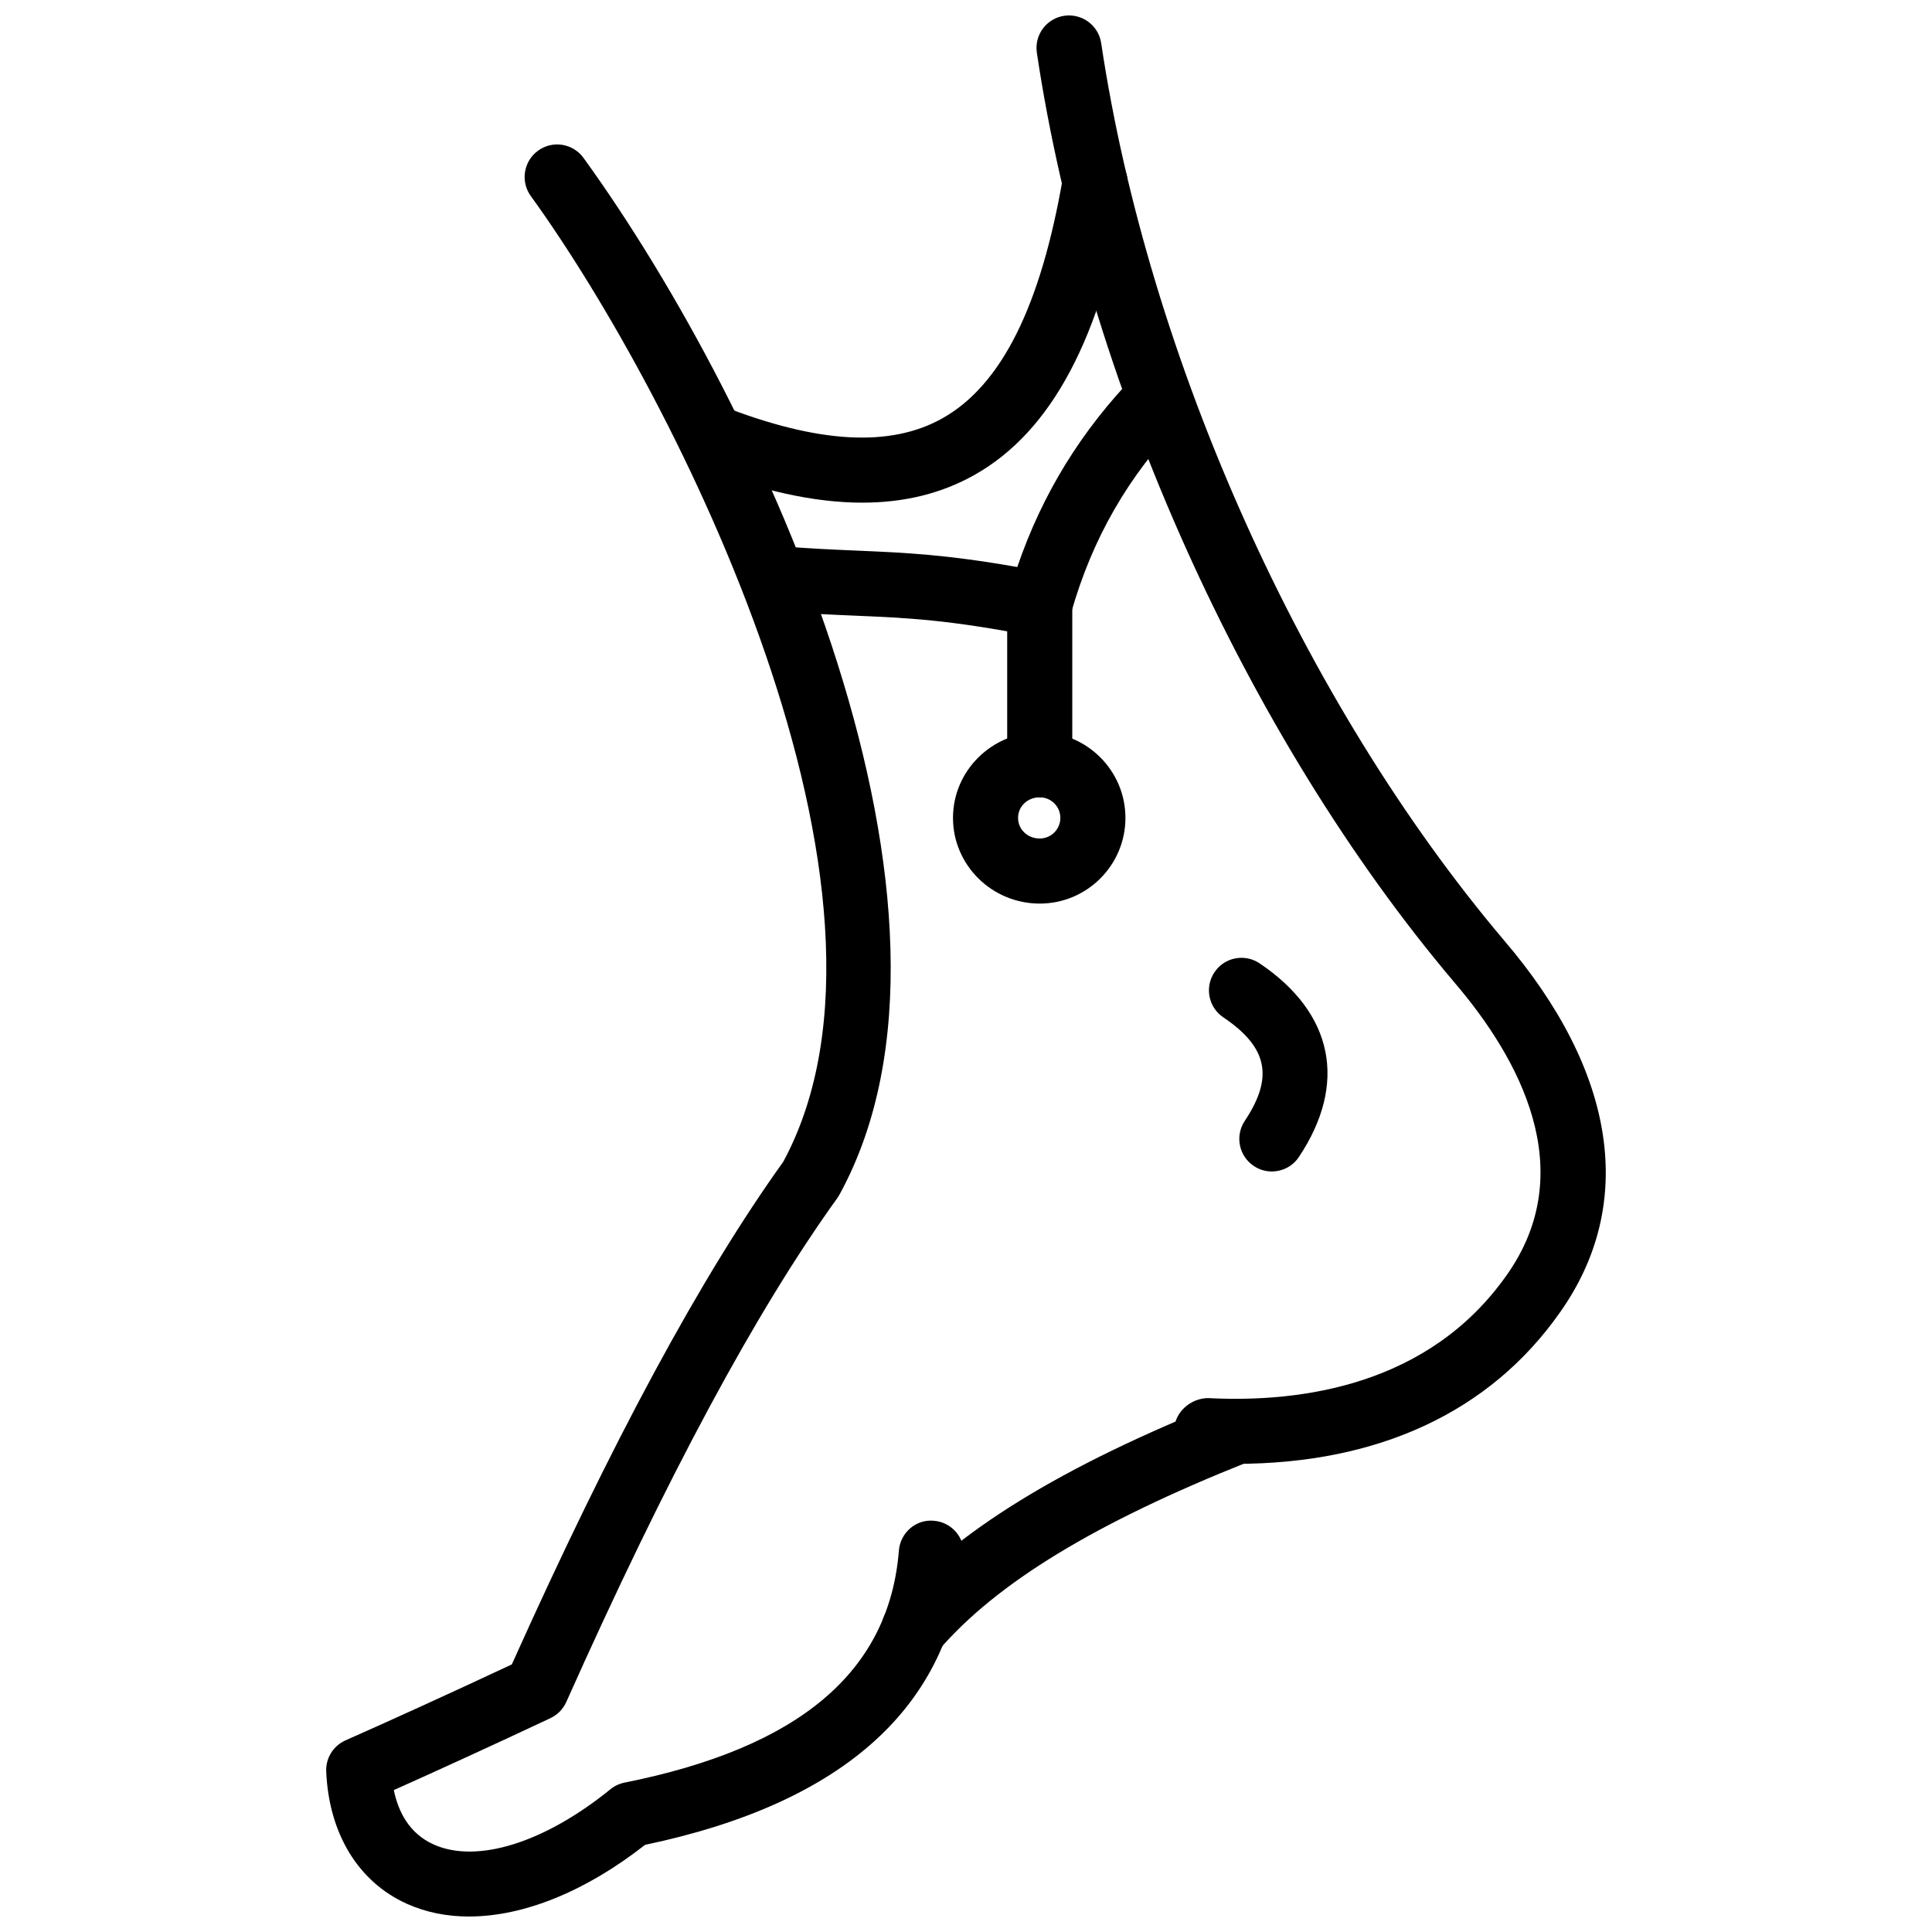
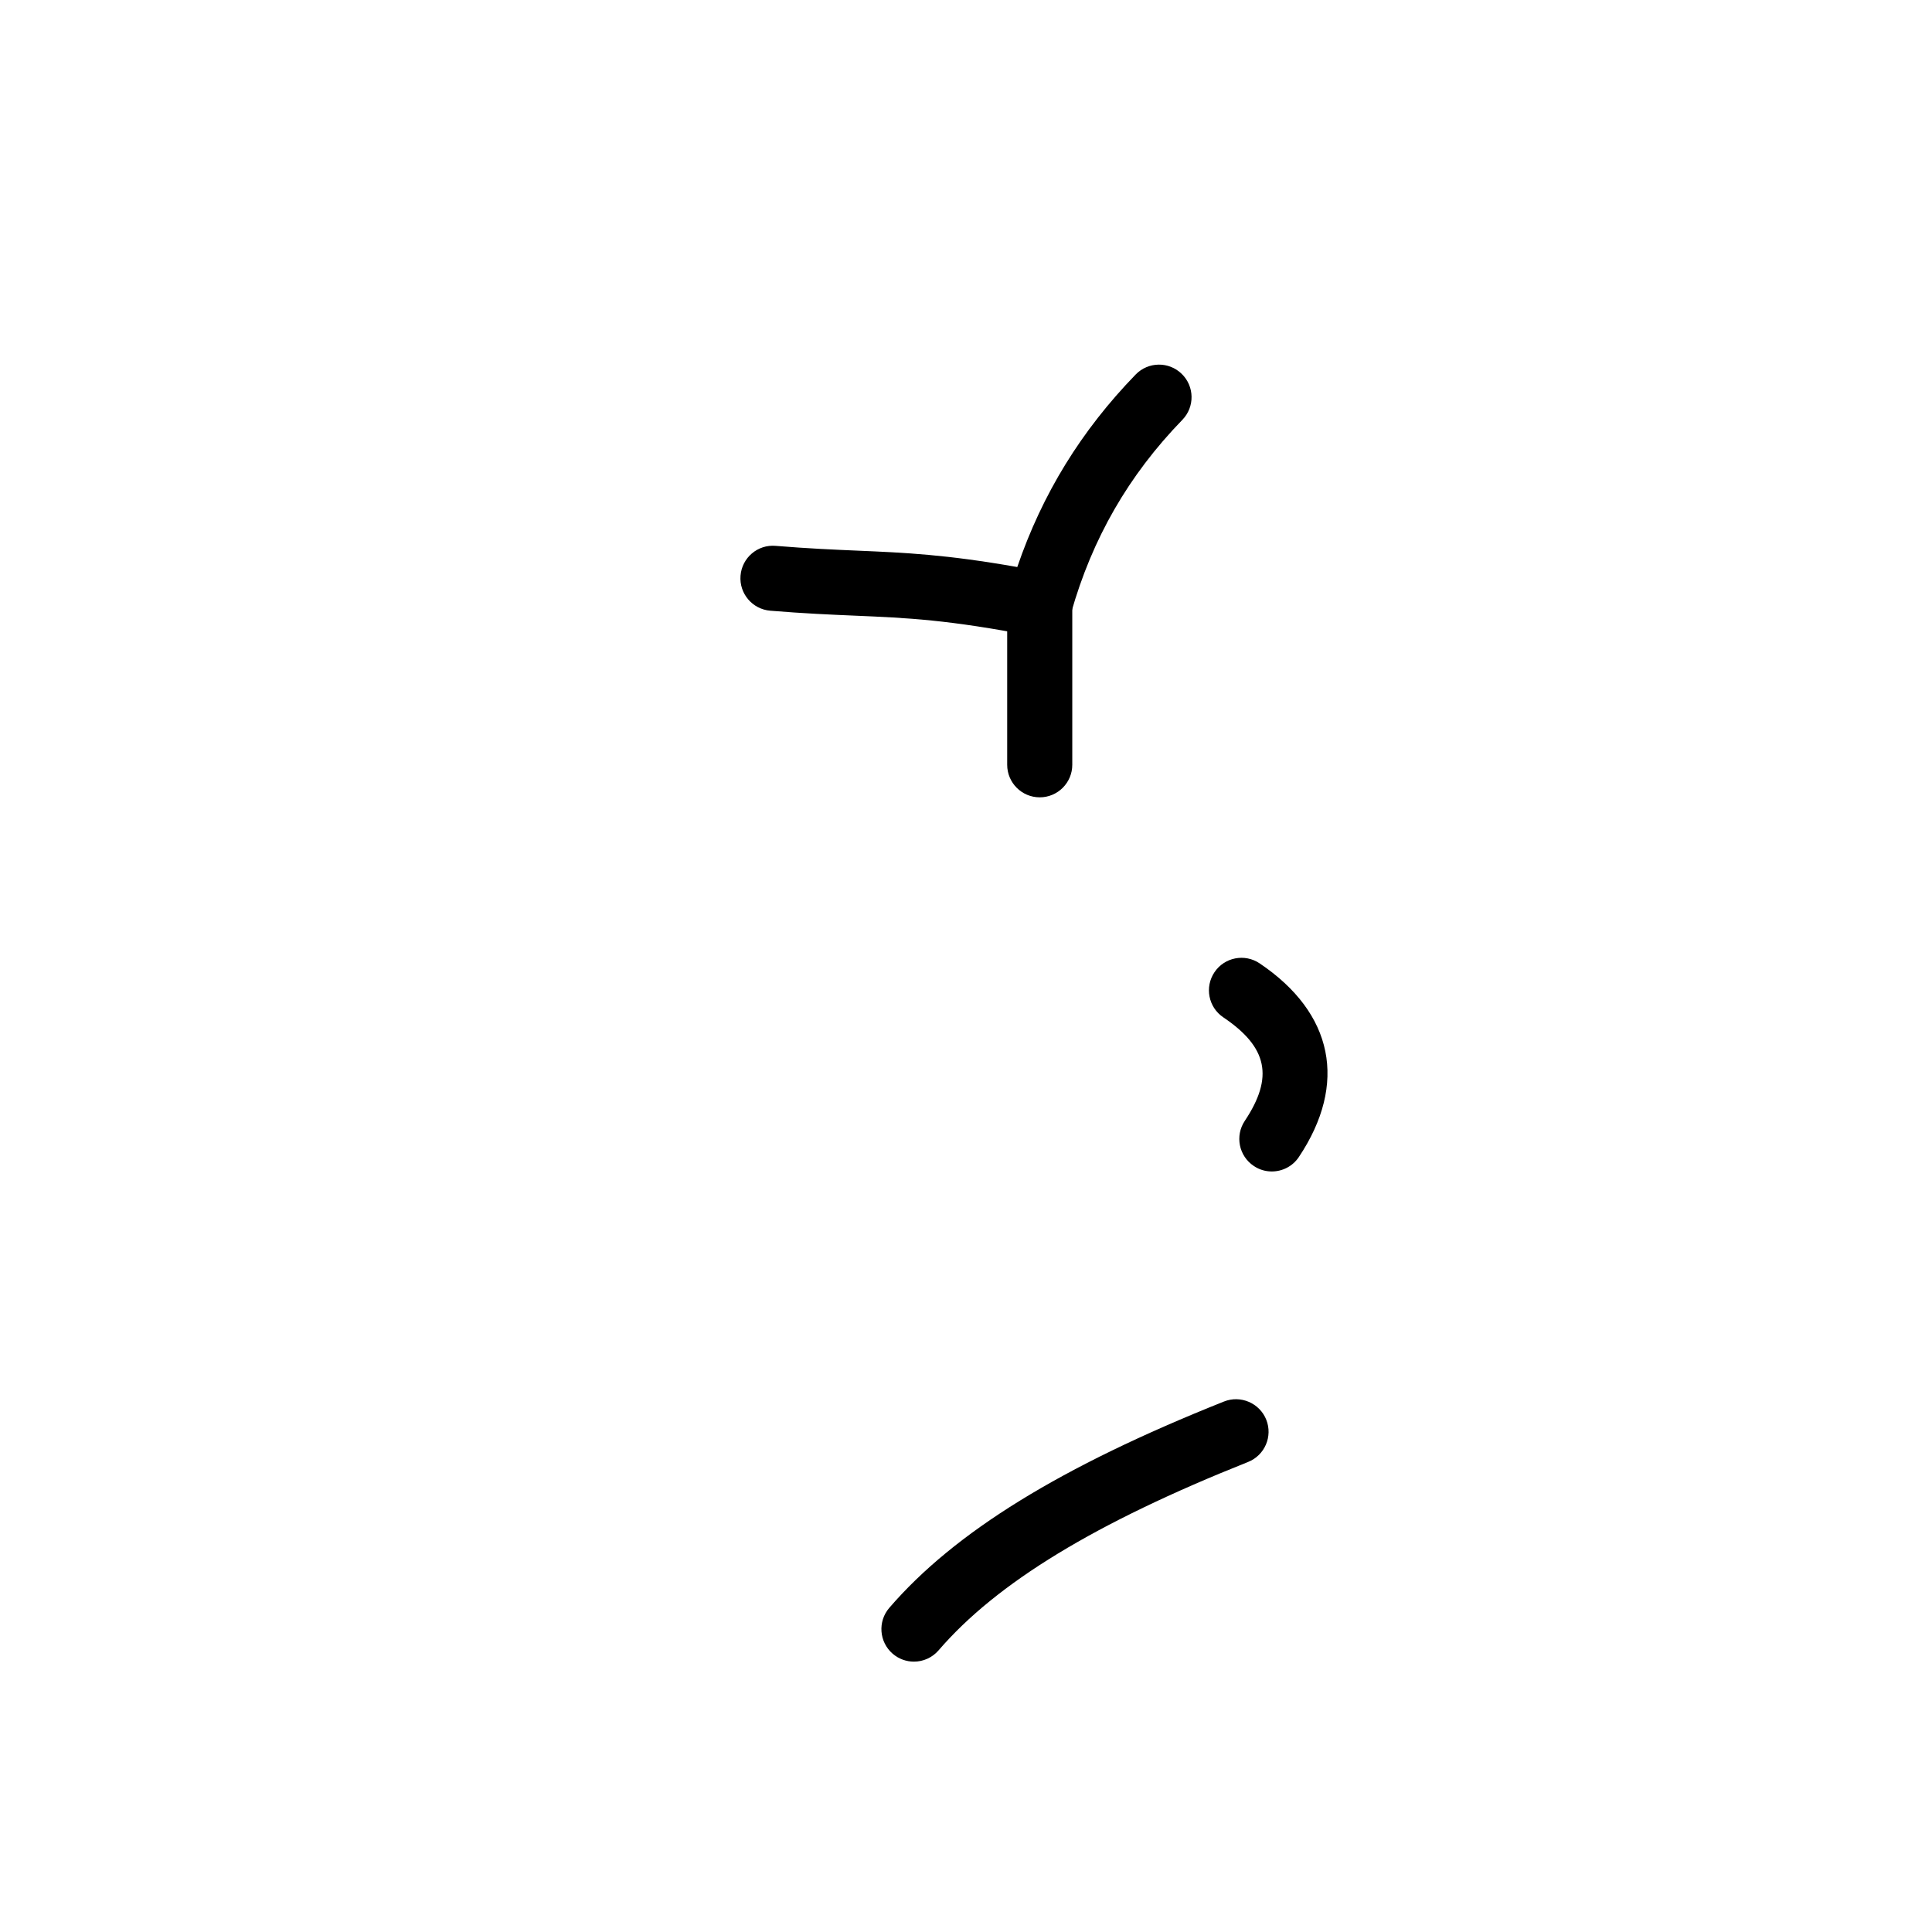
<svg xmlns="http://www.w3.org/2000/svg" width="800px" height="800px" version="1.1" viewBox="144 144 512 512">
  <defs>
    <clipPath id="b">
-       <path d="m230 182h170v469.9h-170z" />
-     </clipPath>
+       </clipPath>
    <clipPath id="a">
      <path d="m418 148.09h152v383.91h-152z" />
    </clipPath>
  </defs>
  <g clip-path="url(#b)">
    <path d="m268.32 651.9c-5.902 0-11.461-1.109-16.488-3.375-12.875-5.793-20.672-18.574-21.383-35.07-0.152-3.543 1.883-6.812 5.129-8.246 11.672-5.168 26.441-11.871 44.059-20.117 26.535-59.129 50.086-102.73 71.949-133.23 38.16-70.754-28.539-202.88-66.914-255.9-2.793-3.856-1.926-9.246 1.93-12.039 3.84-2.793 9.242-1.938 12.039 1.93 48.043 66.375 108.95 199.66 67.828 274.74-0.172 0.316-0.363 0.613-0.562 0.902-21.625 30.039-45.117 73.734-71.836 133.55-0.84 1.891-2.336 3.406-4.207 4.289-16.188 7.606-30.078 13.949-41.5 19.059 1.168 5.664 4.043 11.484 10.543 14.406 11.449 5.16 29.41-0.445 46.855-14.625 1.086-0.883 2.371-1.484 3.742-1.762 46.359-9.266 70.145-29.387 72.707-61.484 0.383-4.754 4.539-8.375 9.281-7.91 4.746 0.375 8.289 4.535 7.906 9.277-3.18 39.762-31.586 65.523-84.445 76.605-15.855 12.43-32.266 18.992-46.633 18.992z" />
  </g>
  <g clip-path="url(#a)">
-     <path d="m471.46 531.94c-2.664 0-5.356-0.07-8.09-0.199-4.762-0.238-8.426-4.289-8.188-9.039 0.238-4.762 4.652-8.219 9.039-8.188 24.793 1.277 58.516-3.414 79.039-32.555 19.703-27.773 3.328-57.562-13.883-77.664-55.273-65.352-97.652-159.72-110.6-246.31-0.703-4.711 2.535-9.098 7.246-9.801 4.711-0.688 9.098 2.535 9.801 7.246 12.516 83.598 53.395 174.68 106.69 237.69 29.93 34.965 35.207 70.062 14.82 98.785-18.488 26.281-48.082 40.031-85.875 40.031z" />
-   </g>
+     </g>
  <path d="m386.2 584.35c-1.988 0-3.996-0.691-5.625-2.09-3.606-3.109-4.012-8.555-0.906-12.16 17.301-20.09 45.484-37.465 88.703-54.684 4.375-1.754 9.438 0.395 11.199 4.82 1.762 4.414-0.395 9.438-4.82 11.199-40.535 16.148-66.594 32.012-82.008 49.91-1.711 1.984-4.117 3.004-6.543 3.004z" />
  <path d="m481.04 454.45c-1.645 0-3.309-0.465-4.773-1.457-3.961-2.633-5.031-7.988-2.387-11.949 7.711-11.574 6.07-19.523-5.691-27.438-3.949-2.652-5-8.016-2.336-11.965 2.652-3.957 8.02-5 11.961-2.34 19.574 13.168 23.375 31.871 10.406 51.309-1.656 2.492-4.387 3.84-7.18 3.84z" />
  <path d="m419.55 312.77c-0.555 0-1.098-0.055-1.664-0.164-22.539-4.391-33.441-4.856-47.246-5.445-6.516-0.277-13.543-0.578-22.504-1.316-4.746-0.391-8.277-4.555-7.887-9.301 0.391-4.746 4.539-8.293 9.301-7.887 8.688 0.719 15.504 1.004 21.828 1.277 12.387 0.531 23.266 0.996 42.211 4.336 6.625-19.375 16.93-36.129 31.375-51.02 3.328-3.426 8.781-3.5 12.188-0.184 3.426 3.316 3.504 8.773 0.188 12.191-14.246 14.684-23.902 31.445-29.504 51.238-1.066 3.769-4.504 6.273-8.285 6.273z" />
  <path d="m419.54 355.3c-4.762 0-8.625-3.863-8.625-8.625v-42.535c0-4.762 3.863-8.625 8.625-8.625s8.625 3.863 8.625 8.625v42.535c0 4.762-3.863 8.625-8.625 8.625z" />
-   <path d="m419.54 383.46c-12.672 0-22.988-10.184-22.988-22.703s10.316-22.707 22.988-22.707c12.523 0 22.711 10.188 22.711 22.707 0.004 12.52-10.184 22.703-22.711 22.703zm0-28.164c-3.219 0-5.742 2.394-5.742 5.461 0 3.059 2.523 5.457 5.742 5.457 3.012 0 5.465-2.445 5.465-5.457s-2.453-5.461-5.465-5.461z" />
-   <path d="m372.53 277.21c-12.738 0-27.164-3.188-43.496-9.578-4.43-1.738-6.617-6.738-4.887-11.172 1.738-4.438 6.742-6.594 11.172-4.887 25.535 9.98 44.668 11.055 58.504 3.242 15.586-8.797 26.016-29.707 31.887-63.922 0.801-4.699 5.266-7.836 9.949-7.043 4.691 0.809 7.852 5.262 7.039 9.957-6.801 39.648-20.012 64.52-40.395 76.023-8.707 4.918-18.59 7.379-29.773 7.379z" />
</svg>